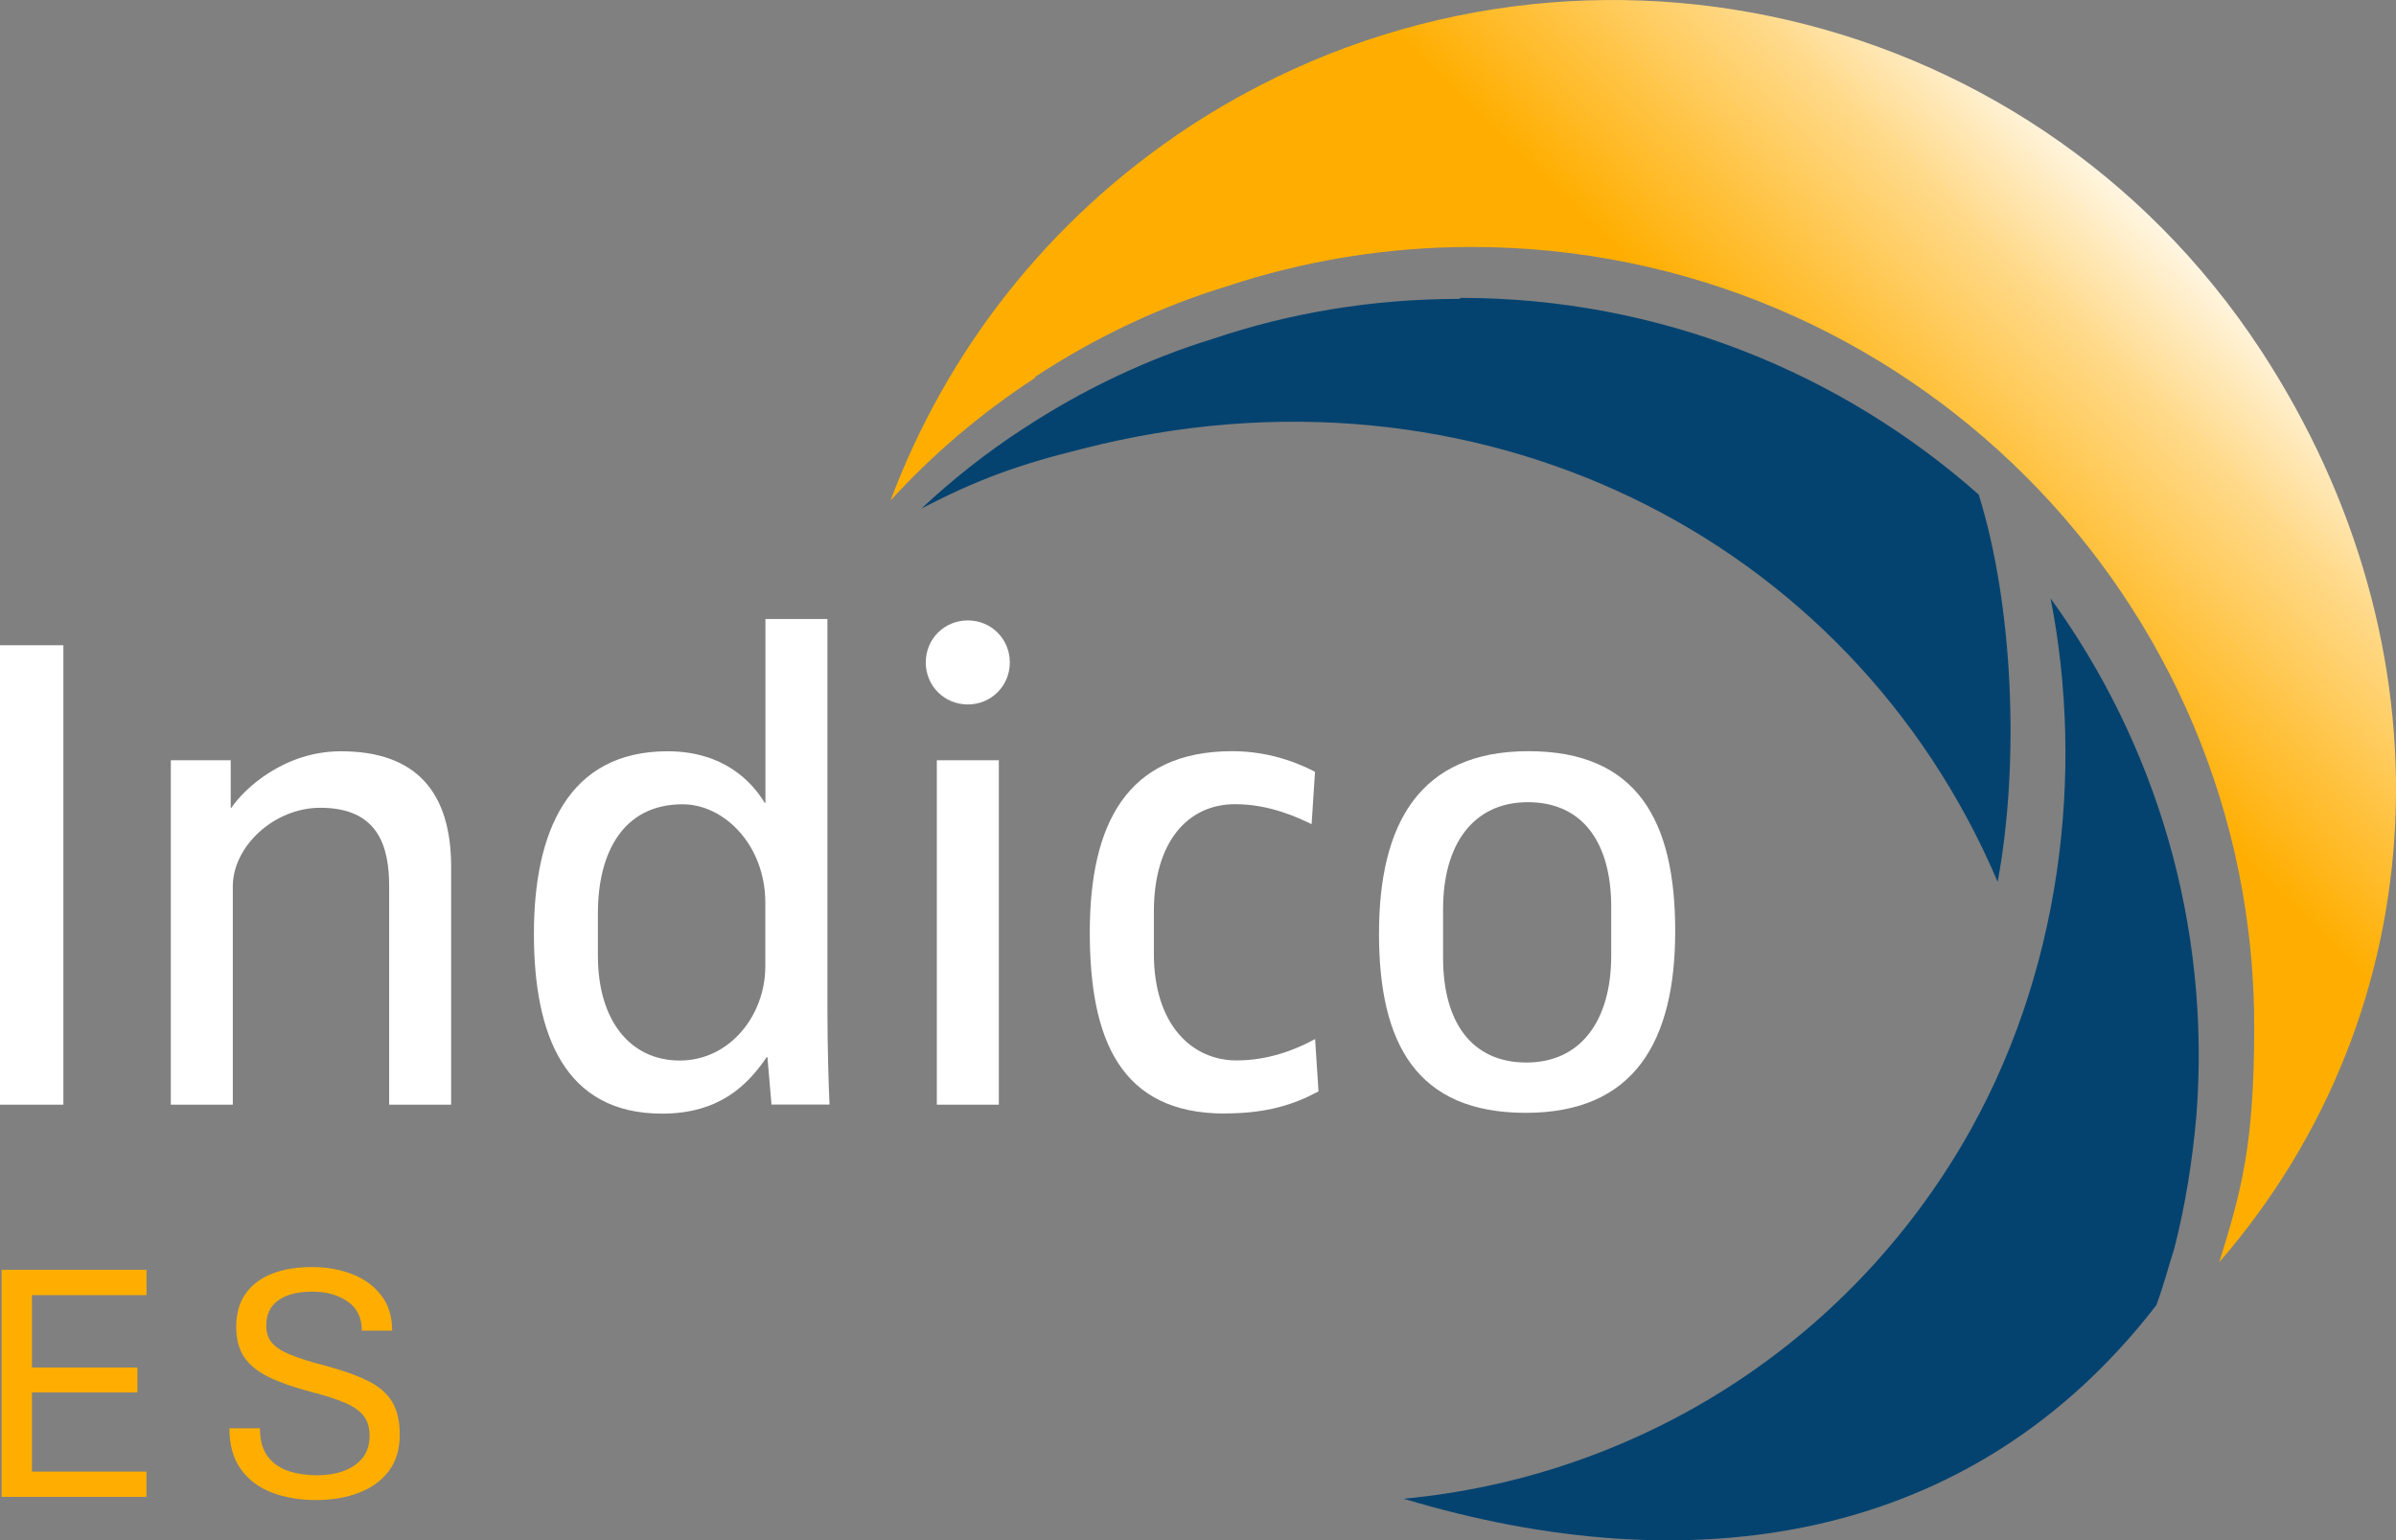
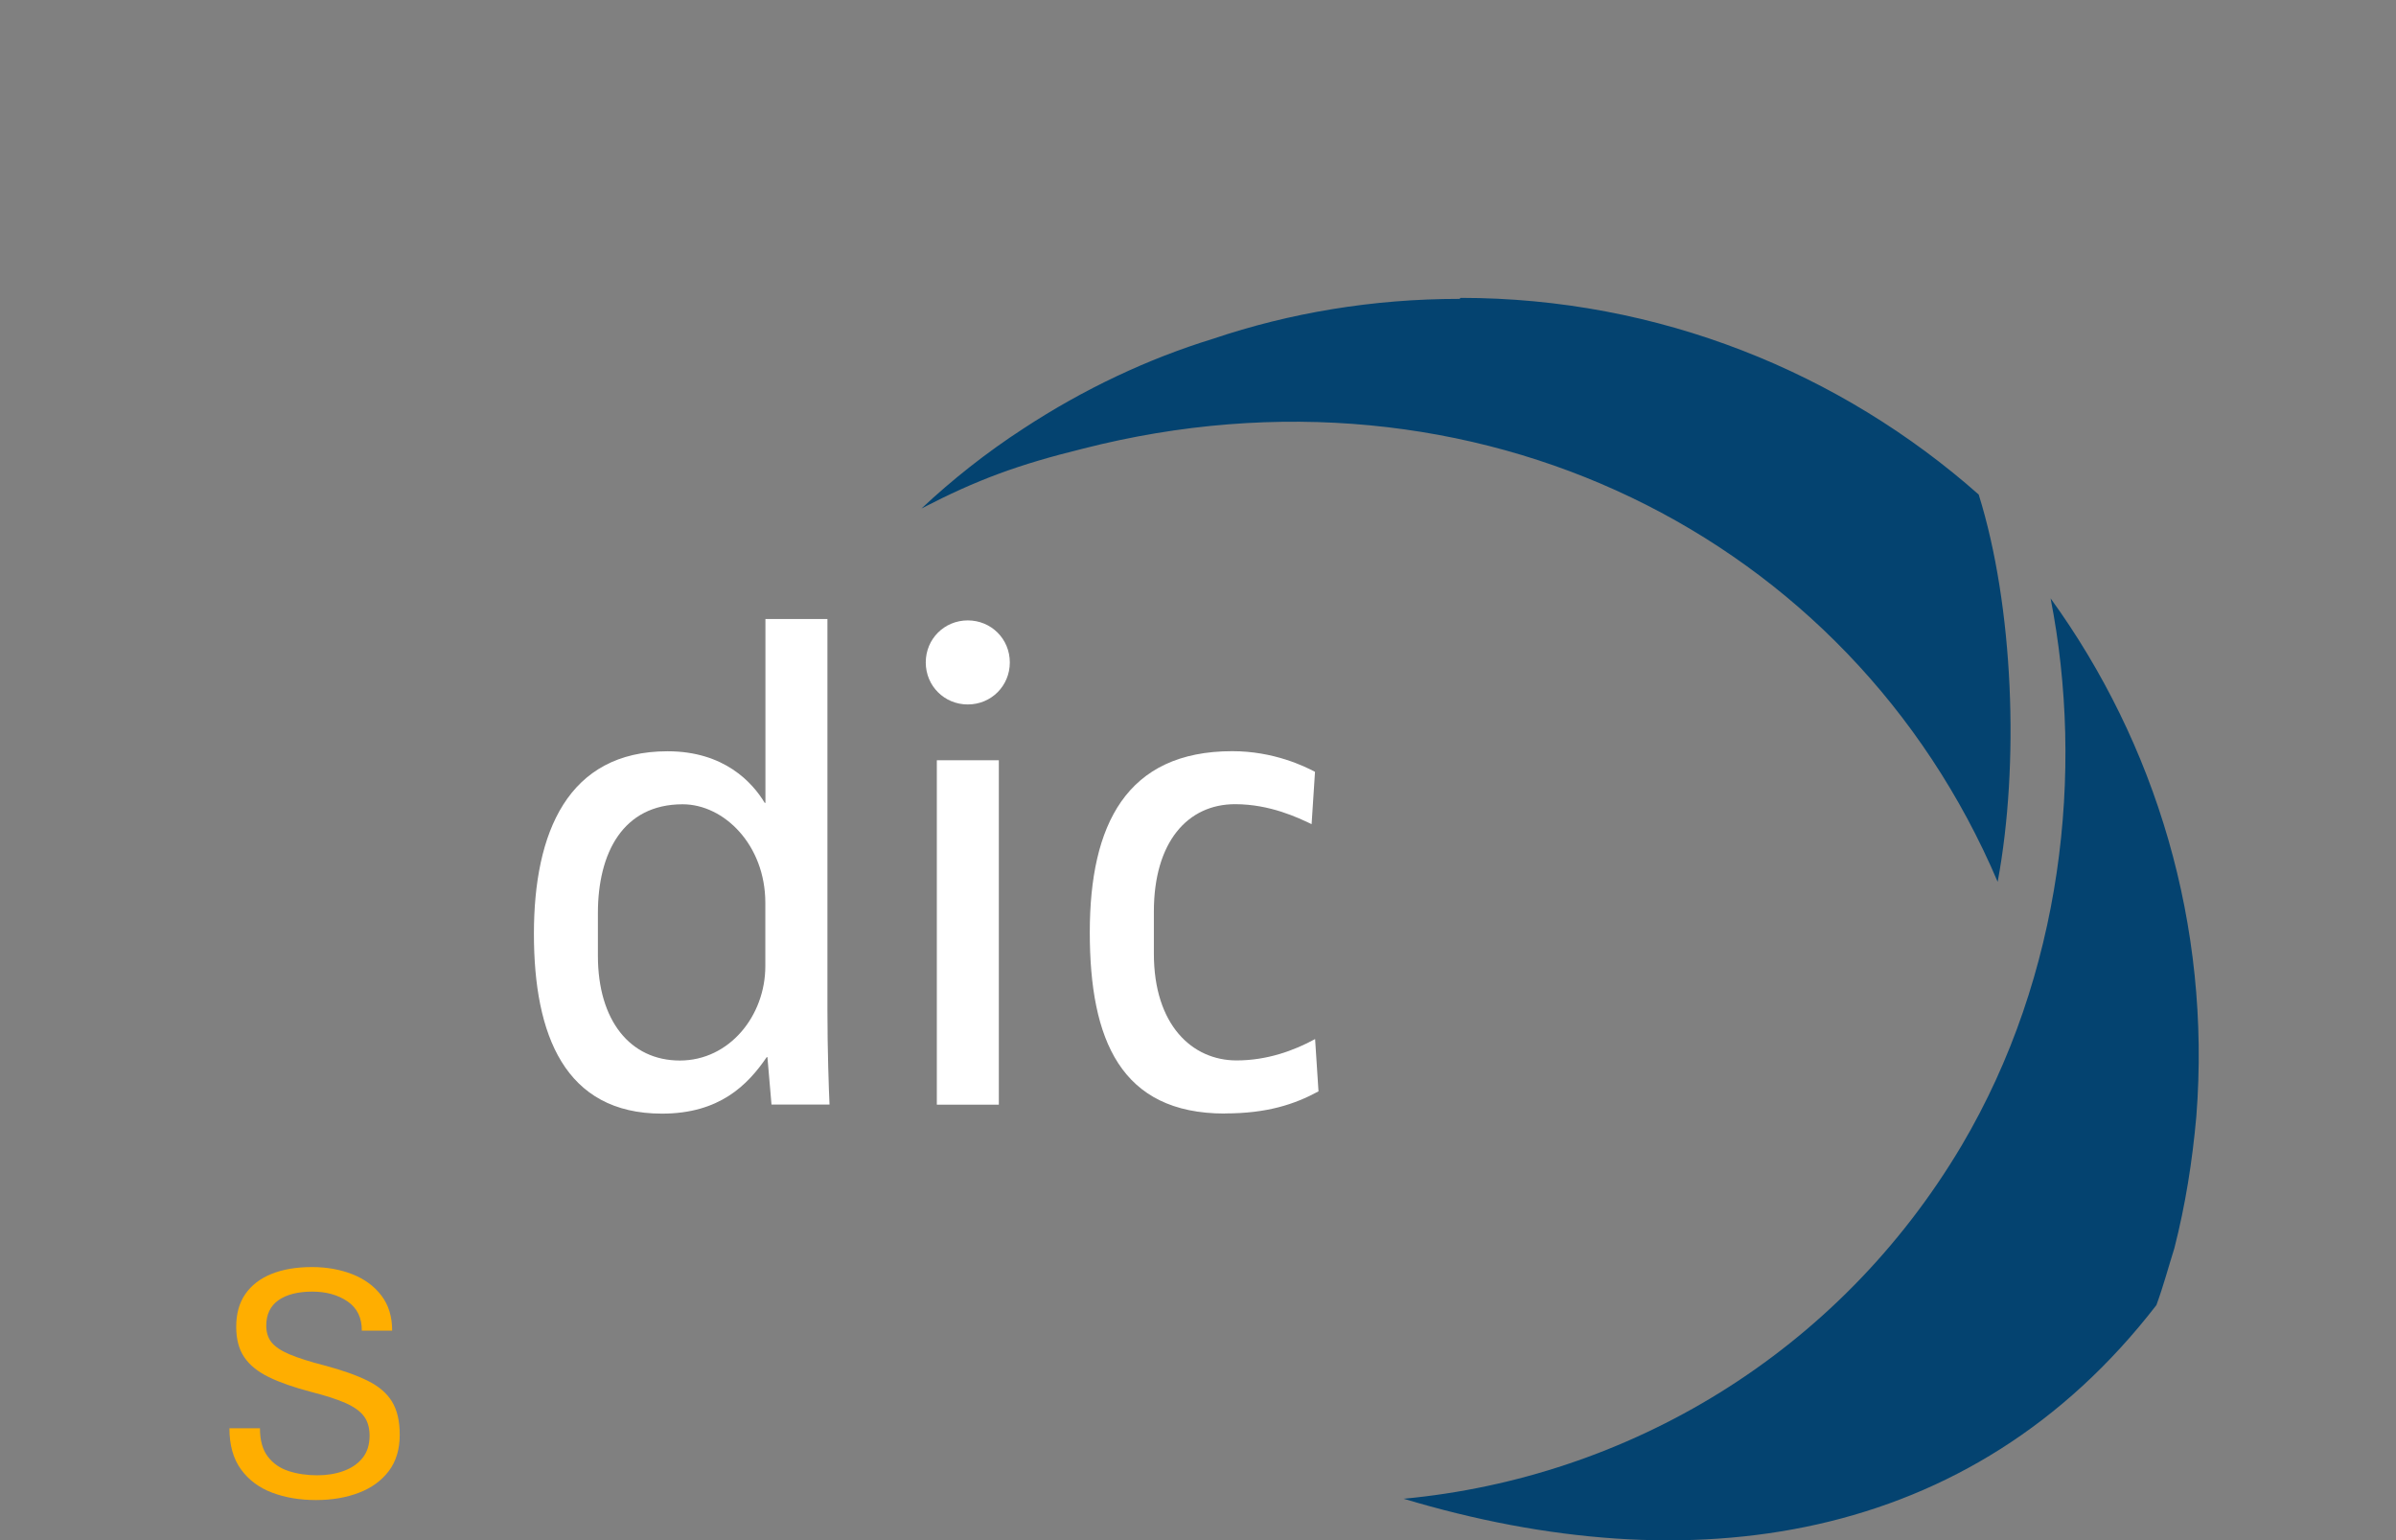
<svg xmlns="http://www.w3.org/2000/svg" xmlns:xlink="http://www.w3.org/1999/xlink" id="Ebene_1" data-name="Ebene 1" viewBox="0 0 240 154.3">
  <rect x="0" y="0" width="240" height="154.3" fill="#808080" stroke="none" />
  <defs>
    <style>      .cls-1 {        fill: url(#Unbenannter_Verlauf_459-2);      }      .cls-2 {        fill: #fff;      }      .cls-3 {        fill: #ffae00;      }      .cls-4 {        fill: url(#Unbenannter_Verlauf_546);      }      .cls-5 {        fill: url(#Unbenannter_Verlauf_459);      }    </style>
    <linearGradient id="Unbenannter_Verlauf_546" data-name="Unbenannter Verlauf 546" x1="117.84" y1="1150.57" x2="227.54" y2="1037.87" gradientTransform="translate(0 -1028)" gradientUnits="userSpaceOnUse">
      <stop offset=".64" stop-color="#ffae00" />
      <stop offset=".81" stop-color="#ffda8b" />
      <stop offset=".92" stop-color="#fff" />
    </linearGradient>
    <linearGradient id="Unbenannter_Verlauf_459" data-name="Unbenannter Verlauf 459" x1="92.3" y1="1087.09" x2="201.39" y2="1087.09" gradientTransform="translate(0 -1028)" gradientUnits="userSpaceOnUse">
      <stop offset=".4" stop-color="#044370" />
      <stop offset="1" stop-color="#044370" />
    </linearGradient>
    <linearGradient id="Unbenannter_Verlauf_459-2" data-name="Unbenannter Verlauf 459" x1="140.5" y1="211.12" x2="220.14" y2="211.12" gradientTransform="translate(0 -104)" xlink:href="#Unbenannter_Verlauf_459" />
  </defs>
-   <path class="cls-4" d="M103.7,37.74c6.1-4,12.5-7,19-9,7.8-2.6,16.1-4,24.7-4,43.3,0,78.55,35.1,78.4,78.4-.04,11.47-1.2,15.9-3.5,23.3,22-25.4,23.6-61.6,4.2-91.3C203-.76,155-10.76,119.2,12.64c-14.3,9.4-24.4,22.6-30,37.5,4.2-4.6,9-8.7,14.5-12.3v-.1Z" />
  <path class="cls-5" d="M146.2,29.94c-8.7,0-17,1.4-24.7,4-6.5,2-12.9,5-19,9-3.7,2.4-7.1,5.1-10.2,8,5.6-2.9,9.7-4.4,16.2-6,39.1-10,76.8,8.6,91.6,43.4,2.2-11.8,1.6-27.6-1.9-38.8-13.8-12.2-32-19.7-51.9-19.7h0l-.1.1Z" />
  <path class="cls-1" d="M217.8,125.04c1.1-4.3,1.8-8.7,2.2-13.2,1.5-19.2-4.1-37.4-14.6-51.9,3.4,17.3,1.2,37.7-8.9,54.8-12.4,20.9-33.5,33.3-55.9,35.4,28.6,8.6,56.8,4.7,75.4-19.4.7-1.9,1.2-3.8,1.8-5.7h.1s-.1,0-.1,0Z" />
-   <path class="cls-2" d="M0,110.66v-46.02h6.35v46.02s-6.35,0-6.35,0Z" />
-   <path class="cls-2" d="M38.98,110.66v-21.87c0-3.93-1.04-7.87-6.9-7.87-4.62,0-8.76,3.86-8.76,7.87v21.87h-6.21v-34.5h6v4.76h.07c1.24-1.86,5.24-5.66,10.97-5.66,7.52,0,11.04,4.07,11.04,11.59v23.81s-6.21,0-6.21,0Z" />
  <path class="cls-2" d="M77.28,110.66l-.41-4.76h-.07c-1.93,2.83-4.76,5.66-10.49,5.66-9.73,0-12.83-7.87-12.83-18.01s3.38-18.29,13.39-18.29c5.66,0,8.49,3.11,9.73,5.17h.07v-18.42h6.21v39.19c0,4,.14,7.93.21,9.45h-5.81ZM76.66,90.44c0-5.8-4.14-9.87-8.28-9.87-6,0-8.49,4.9-8.49,10.9v4.28c0,6.49,3.24,10.49,8.21,10.49s8.56-4.49,8.56-9.45v-6.35Z" />
-   <path class="cls-2" d="M96.94,70.57c-2.35,0-4.21-1.86-4.21-4.21s1.86-4.21,4.21-4.21,4.21,1.86,4.21,4.21-1.86,4.21-4.21,4.21ZM93.84,110.66v-34.5h6.21v34.5h-6.21Z" />
+   <path class="cls-2" d="M96.94,70.57c-2.35,0-4.21-1.86-4.21-4.21s1.86-4.21,4.21-4.21,4.21,1.86,4.21,4.21-1.86,4.21-4.21,4.21ZM93.84,110.66v-34.5h6.21v34.5h-6.21" />
  <path class="cls-2" d="M122.68,111.55c-10.42,0-13.52-7.38-13.52-18.15s3.66-18.15,14.28-18.15c4.14,0,7.25,1.52,8.28,2.07l-.34,5.24c-1.31-.62-4.14-2-7.66-2-4.76,0-8.14,3.79-8.14,10.76v4.21c0,7.18,3.86,10.7,8.28,10.7,3.04,0,5.73-.97,7.87-2.14l.34,5.24c-2.42,1.31-5.17,2.21-9.38,2.21h0Z" />
-   <path class="cls-2" d="M152.83,111.48c-10.9,0-14.7-6.9-14.7-17.94s4.07-18.29,14.97-18.29,14.7,6.97,14.7,18.01-4.07,18.22-14.97,18.22ZM161.39,90.85c0-6.49-2.9-10.49-8.35-10.49s-8.49,4.21-8.49,10.69v4.9c0,6.49,2.9,10.49,8.35,10.49s8.49-4.21,8.49-10.7v-4.9h0Z" />
  <g>
-     <path class="cls-3" d="M.16,149.96v-22.75h14.52v2.53H3.2v7.25h10.56v2.5H3.2v7.93h11.47v2.53H.16Z" />
    <path class="cls-3" d="M31.65,150.27c-1.62,0-3.09-.25-4.39-.74s-2.35-1.27-3.12-2.33-1.16-2.43-1.16-4.12h3.06c0,1.21.26,2.15.79,2.84s1.22,1.17,2.09,1.45,1.82.42,2.86.42c.96,0,1.83-.14,2.63-.43s1.43-.72,1.9-1.3.71-1.33.71-2.24c0-.79-.19-1.44-.56-1.94s-.99-.95-1.85-1.33-2.02-.75-3.47-1.12c-1.71-.45-3.12-.94-4.22-1.48s-1.92-1.2-2.46-2-.8-1.81-.8-3.04c0-1.3.3-2.39.91-3.27s1.48-1.56,2.62-2.02,2.49-.69,4.06-.69c1.46,0,2.81.24,4.02.71s2.19,1.18,2.92,2.13,1.09,2.12,1.09,3.53h-3.04c.01-1.28-.46-2.26-1.42-2.92s-2.14-.99-3.55-.99-2.58.29-3.39.87-1.21,1.43-1.21,2.54c0,.66.17,1.22.52,1.66s.95.85,1.8,1.21,2.04.74,3.56,1.13c1.76.47,3.19.98,4.28,1.52s1.91,1.23,2.43,2.08.78,1.95.78,3.33c0,1.46-.37,2.68-1.1,3.64s-1.73,1.69-2.99,2.17-2.69.73-4.28.73Z" />
  </g>
</svg>